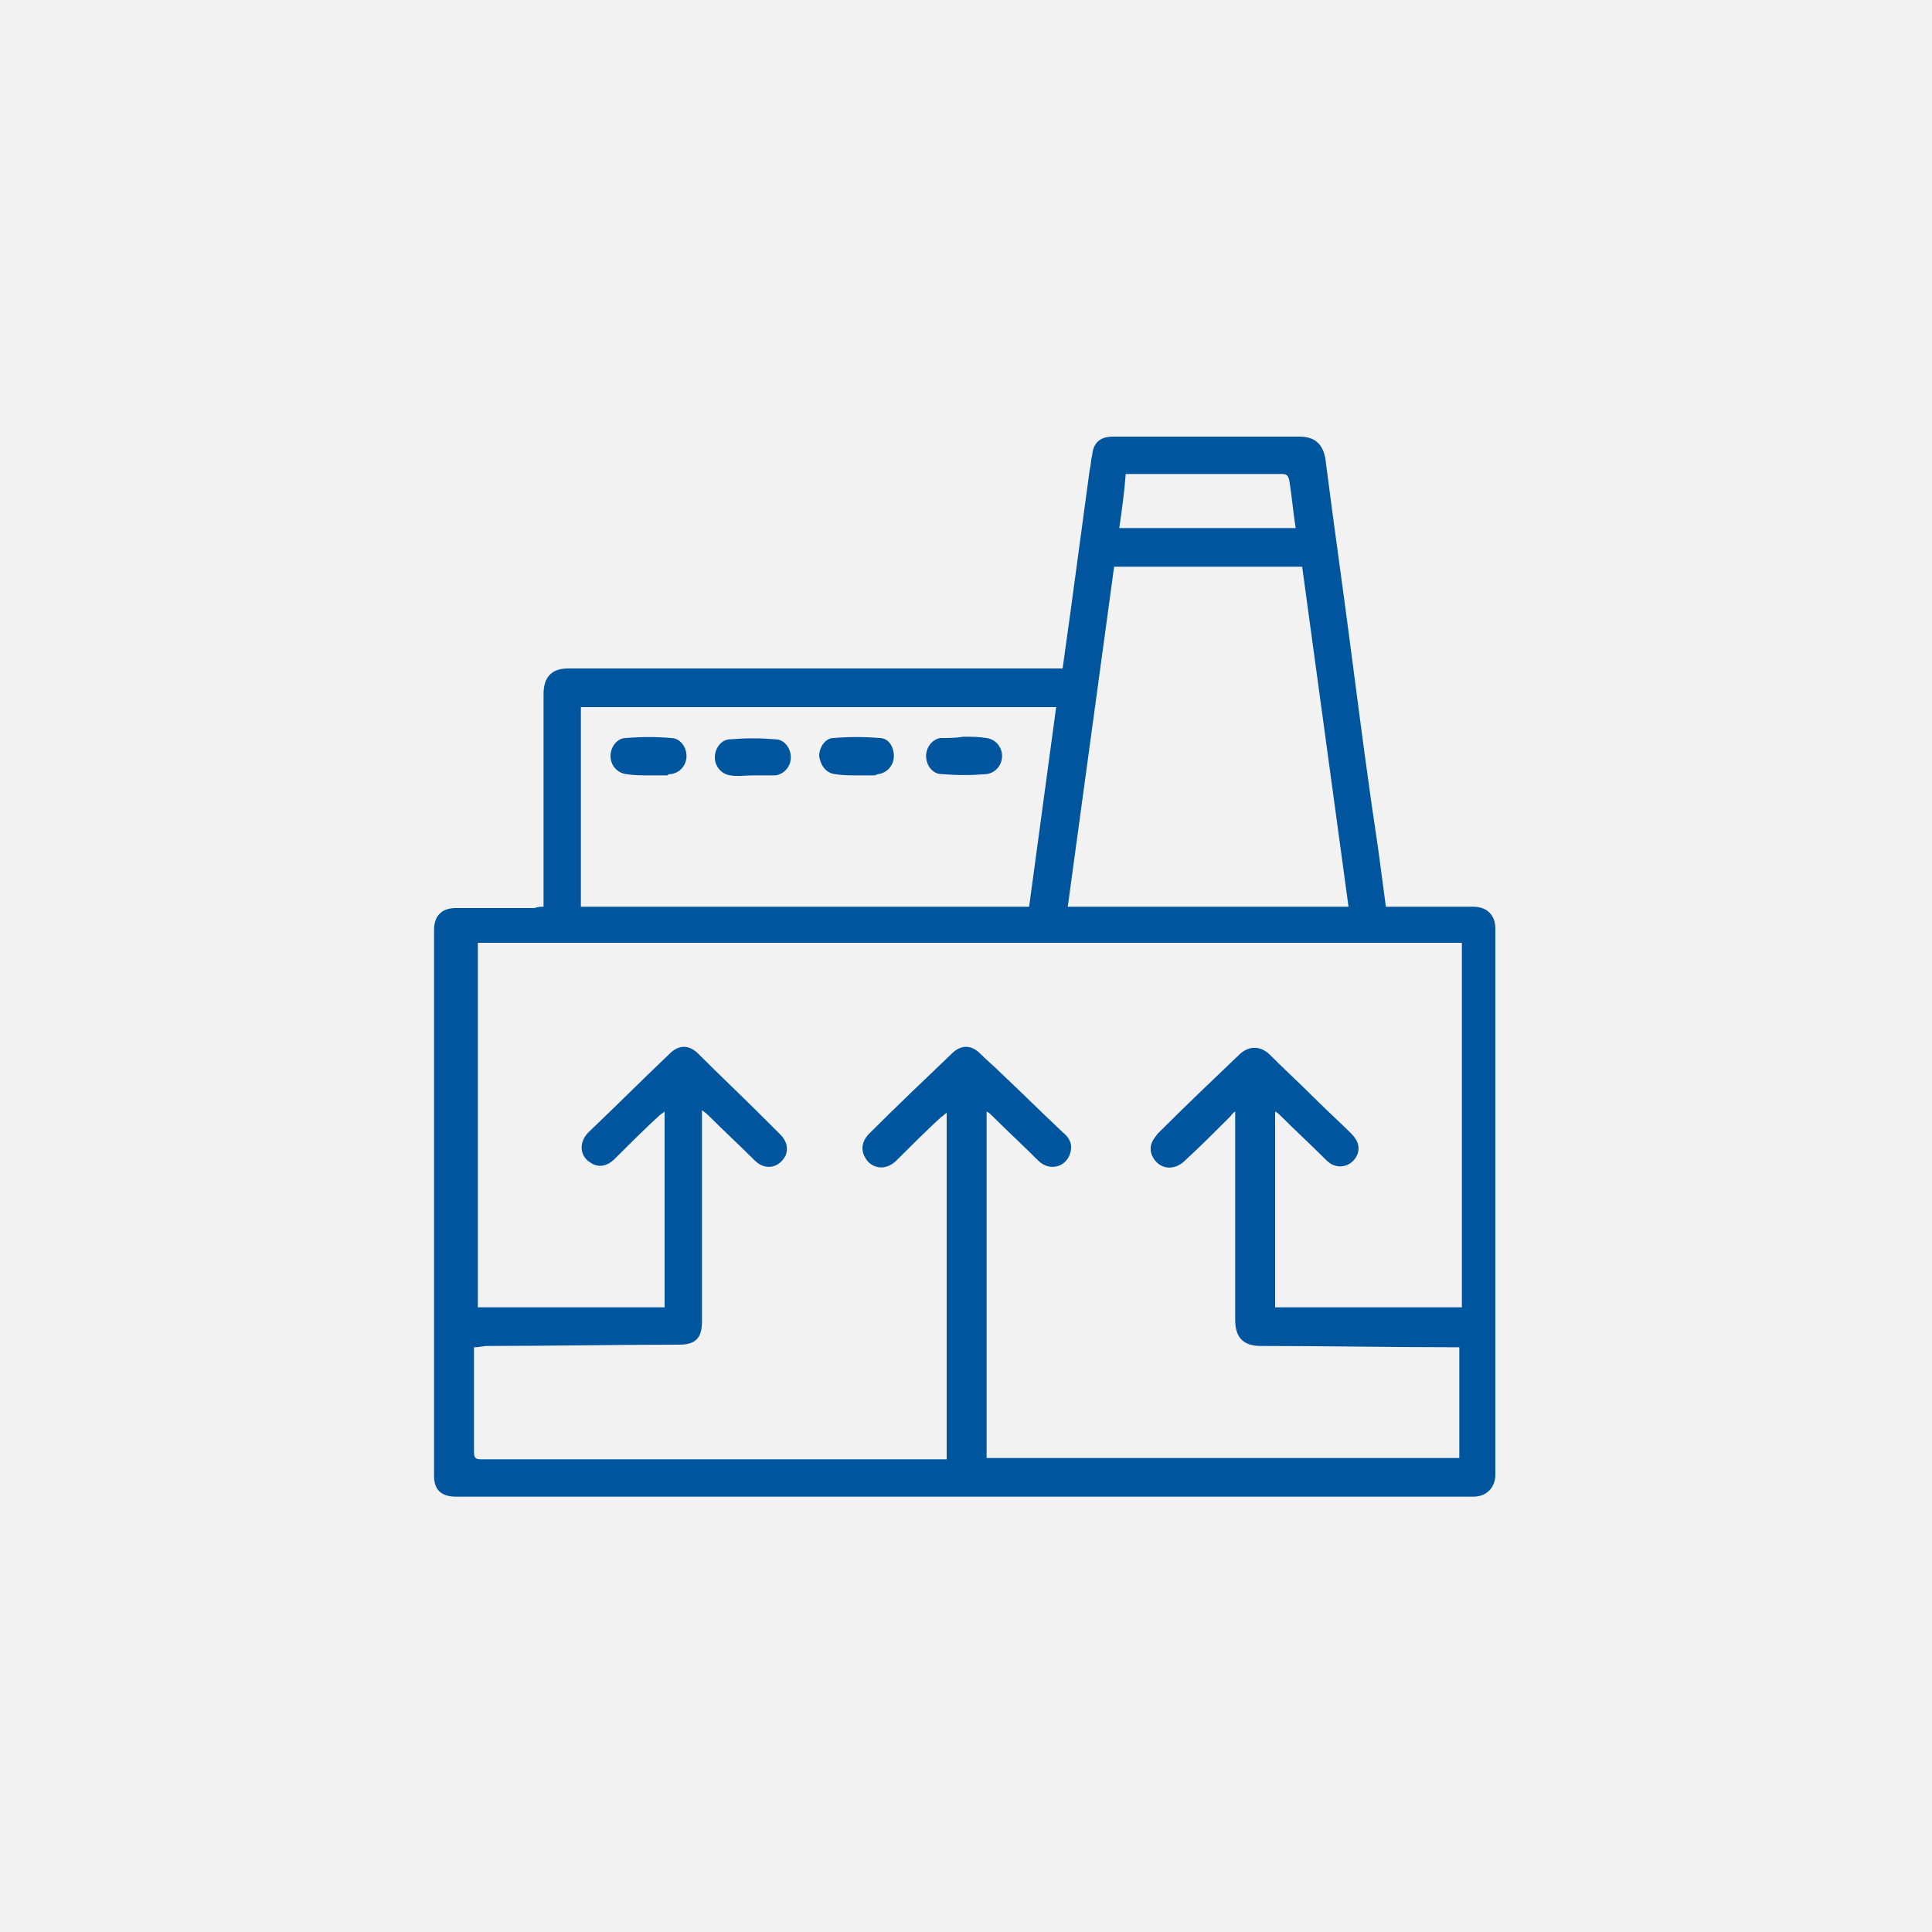
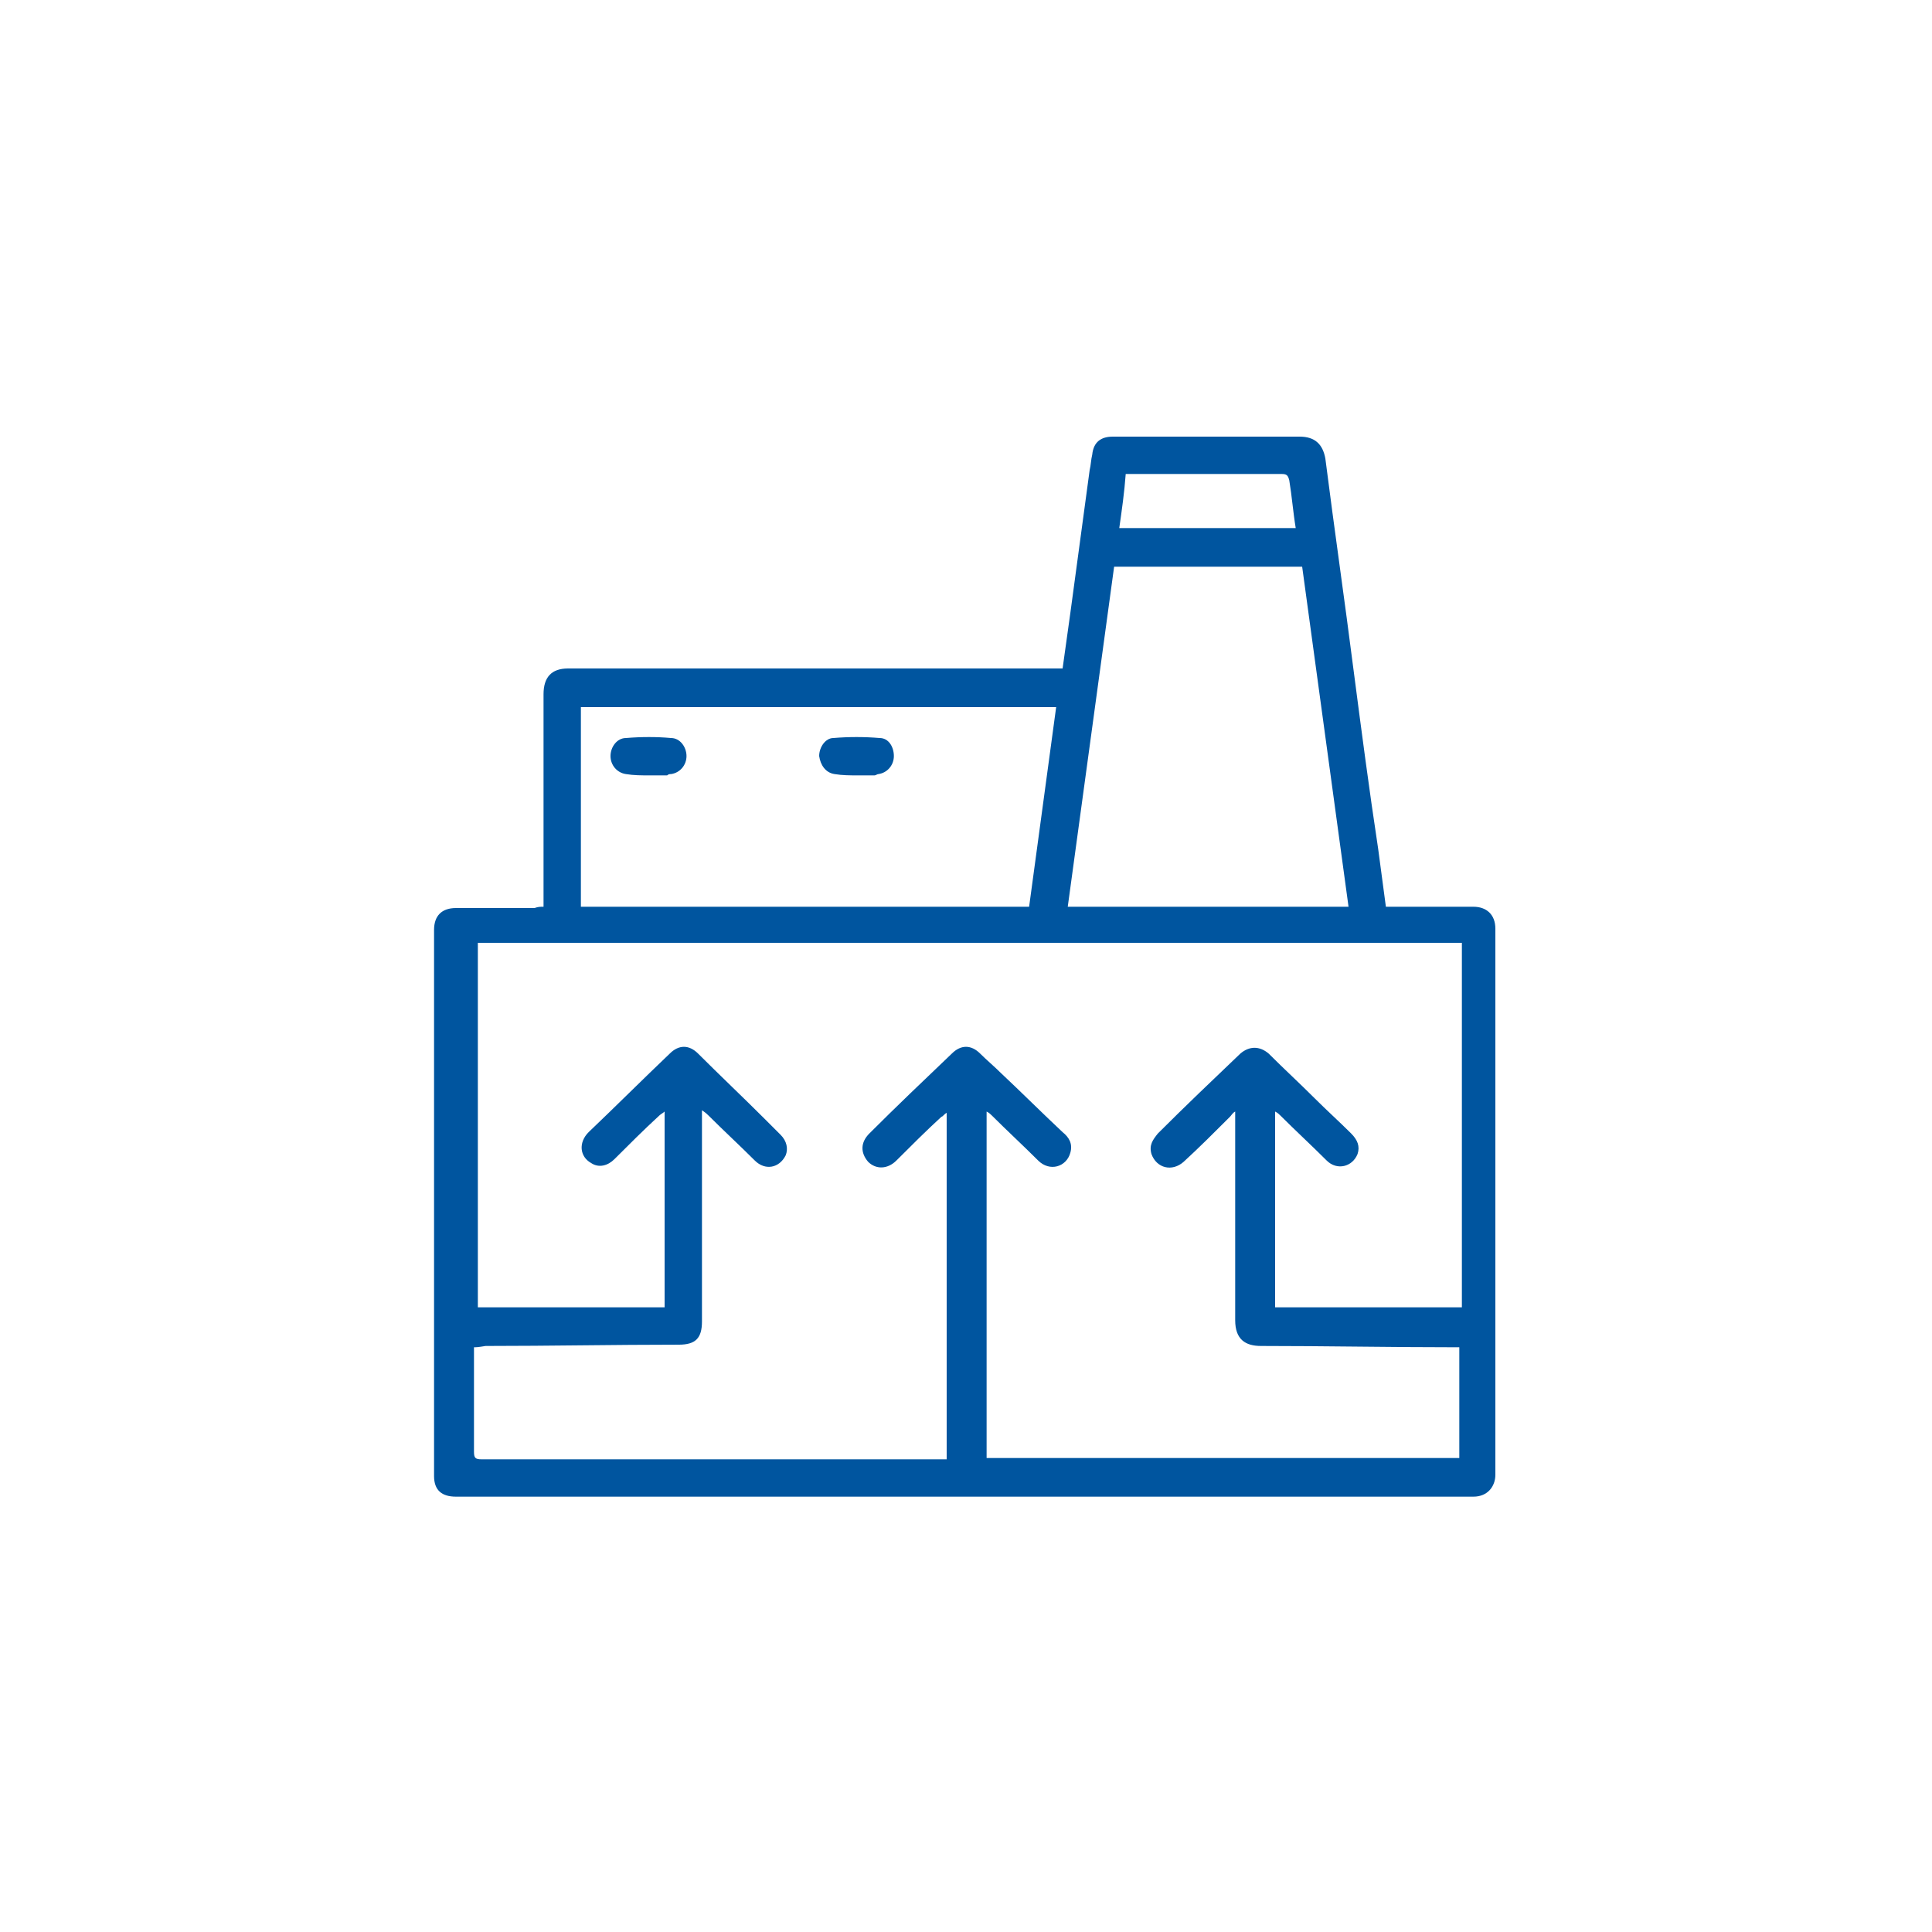
<svg xmlns="http://www.w3.org/2000/svg" version="1.1" id="Livello_1" x="0px" y="0px" viewBox="0 0 150 150" style="enable-background:new 0 0 150 150;" xml:space="preserve">
  <style type="text/css">
	.st0{fill:#F2F2F2;}
	.st1{fill:#00559F;}
</style>
-   <rect y="0" class="st0" width="150" height="150" />
  <g>
    <path class="st1" d="M42.2,70.4c0-0.2,0-0.4,0-0.6c0-5.3,0-10.6,0-15.9c0-1.3,0.6-2,1.9-2c12.6,0,25.1,0,37.7,0c0.2,0,0.4,0,0.7,0   c0.2-1.4,0.4-2.9,0.6-4.3c0.5-3.7,1-7.4,1.5-11.1c0.1-0.4,0.1-0.8,0.2-1.2c0.1-1,0.7-1.4,1.6-1.4c1.2,0,2.3,0,3.5,0   c3.7,0,7.4,0,11,0c1.2,0,1.8,0.6,2,1.7c0.7,5.5,1.5,11,2.2,16.5c0.6,4.6,1.2,9.2,1.9,13.8c0.2,1.5,0.4,3,0.6,4.5c0.2,0,0.3,0,0.5,0   c2.1,0,4.2,0,6.3,0c1,0,1.7,0.6,1.7,1.7c0,14.1,0,28.3,0,42.4c0,0.9-0.6,1.7-1.7,1.7c-26.3,0-52.7,0-79,0c-1.1,0-1.7-0.5-1.7-1.6   c0-14.1,0-28.3,0-42.4c0-1.1,0.6-1.7,1.7-1.7c2,0,4.1,0,6.1,0C41.8,70.4,41.9,70.4,42.2,70.4z M36.8,104.6c0,0.2,0,0.4,0,0.6   c0,2.5,0,5,0,7.5c0,0.5,0.1,0.6,0.6,0.6c11.9,0,23.8,0,35.6,0c0.2,0,0.3,0,0.5,0c0-9,0-17.9,0-26.9c-0.2,0.1-0.3,0.3-0.4,0.3   c-1.2,1.1-2.4,2.3-3.5,3.4c-0.7,0.7-1.6,0.7-2.2,0.1c-0.6-0.7-0.6-1.5,0.1-2.2c2.1-2.1,4.2-4.1,6.4-6.2c0.7-0.7,1.5-0.7,2.2,0   c0.5,0.5,1.1,1,1.6,1.5c1.6,1.5,3.2,3.1,4.8,4.6c0.5,0.4,0.8,0.9,0.6,1.6c-0.3,1.1-1.6,1.5-2.5,0.6c-1.2-1.2-2.4-2.3-3.6-3.5   c-0.1-0.1-0.2-0.2-0.4-0.3c0,9,0,17.9,0,26.9c12.3,0,24.5,0,36.7,0c0-2.9,0-5.8,0-8.6c-0.2,0-0.3,0-0.4,0c-5,0-10-0.1-15-0.1   c-1.2,0-2-0.5-2-2c0-5.2,0-10.4,0-15.6c0-0.2,0-0.3,0-0.6c-0.2,0.1-0.3,0.3-0.4,0.4c-1.2,1.2-2.4,2.4-3.6,3.5   c-0.9,0.8-2.1,0.5-2.5-0.6c-0.2-0.7,0.1-1.1,0.5-1.6c2.1-2.1,4.2-4.1,6.4-6.2c0.7-0.6,1.5-0.6,2.2,0c1.2,1.2,2.4,2.3,3.6,3.5   c0.9,0.9,1.9,1.8,2.8,2.7c0.5,0.5,0.7,1,0.5,1.6c-0.4,1-1.6,1.3-2.4,0.5c-1.2-1.2-2.4-2.3-3.6-3.5c-0.1-0.1-0.2-0.2-0.4-0.3   c0,5.1,0,10.1,0,15.2c4.9,0,9.7,0,14.5,0c0-9.4,0-18.9,0-28.3c-25.5,0-50.9,0-76.4,0c0,9.5,0,18.9,0,28.3c4.8,0,9.6,0,14.5,0   c0-5.1,0-10.1,0-15.2c-0.1,0.1-0.3,0.2-0.4,0.3c-1.2,1.1-2.4,2.3-3.5,3.4c-0.5,0.5-1.2,0.7-1.8,0.3c-0.9-0.5-1-1.6-0.2-2.4   c2.1-2,4.2-4.1,6.3-6.1c0.7-0.7,1.5-0.7,2.2,0c1.7,1.7,3.5,3.4,5.2,5.1c0.4,0.4,0.8,0.8,1.2,1.2c0.5,0.5,0.6,1.1,0.4,1.6   c-0.5,1-1.6,1.2-2.4,0.4c-1.2-1.2-2.4-2.3-3.6-3.5c-0.1-0.1-0.2-0.2-0.5-0.4c0,0.3,0,0.5,0,0.7c0,5.2,0,10.4,0,15.7   c0,1.3-0.5,1.8-1.8,1.8c-5,0-10,0.1-15,0.1C37.1,104.6,37,104.6,36.8,104.6z M79.9,70.4c0.7-5.2,1.4-10.3,2.1-15.5   c-12.3,0-24.6,0-36.9,0c0,5.2,0,10.3,0,15.5C56.7,70.4,68.3,70.4,79.9,70.4z M86.5,44c-1.2,8.8-2.4,17.6-3.6,26.4   c7.3,0,14.5,0,21.8,0c-1.2-8.8-2.4-17.6-3.6-26.4C96.2,44,91.4,44,86.5,44z M86.9,41c4.6,0,9.1,0,13.7,0c-0.2-1.2-0.3-2.5-0.5-3.7   c-0.1-0.4-0.2-0.5-0.6-0.5c-3.9,0-7.7,0-11.6,0c-0.1,0-0.3,0-0.5,0C87.3,38.2,87.1,39.6,86.9,41z" />
    <path class="st1" d="M50.4,60.2c-0.6,0-1.2,0-1.8-0.1c-0.7-0.1-1.2-0.7-1.2-1.4c0-0.7,0.5-1.4,1.2-1.4c1.2-0.1,2.4-0.1,3.5,0   c0.7,0,1.2,0.7,1.2,1.4c0,0.7-0.5,1.3-1.2,1.4c-0.1,0-0.2,0-0.3,0.1C51.3,60.2,50.8,60.2,50.4,60.2C50.4,60.2,50.4,60.2,50.4,60.2z   " />
-     <path class="st1" d="M58.5,60.2c-0.6,0-1.2,0.1-1.8,0c-0.7-0.1-1.2-0.7-1.2-1.4c0-0.7,0.5-1.4,1.2-1.4c1.2-0.1,2.3-0.1,3.5,0   c0.7,0,1.2,0.7,1.2,1.4c0,0.7-0.5,1.3-1.2,1.4c-0.1,0-0.2,0-0.3,0C59.4,60.2,58.9,60.2,58.5,60.2C58.5,60.2,58.5,60.2,58.5,60.2z" />
-     <path class="st1" d="M74.8,57.2c0.6,0,1.2,0,1.8,0.1c0.7,0.1,1.2,0.7,1.2,1.4c0,0.7-0.5,1.3-1.2,1.4c-1.2,0.1-2.3,0.1-3.5,0   c-0.7,0-1.2-0.7-1.2-1.4c0-0.7,0.5-1.3,1.1-1.4C73.6,57.3,74.2,57.3,74.8,57.2z" />
    <path class="st1" d="M66.6,60.2c-0.6,0-1.2,0-1.8-0.1c-0.7-0.1-1.1-0.7-1.2-1.4c0-0.7,0.5-1.4,1.1-1.4c1.2-0.1,2.4-0.1,3.6,0   c0.7,0,1.1,0.7,1.1,1.4c0,0.7-0.5,1.3-1.2,1.4c-0.1,0-0.2,0.1-0.3,0.1C67.6,60.2,67.1,60.2,66.6,60.2   C66.6,60.2,66.6,60.2,66.6,60.2z" />
  </g>
</svg>